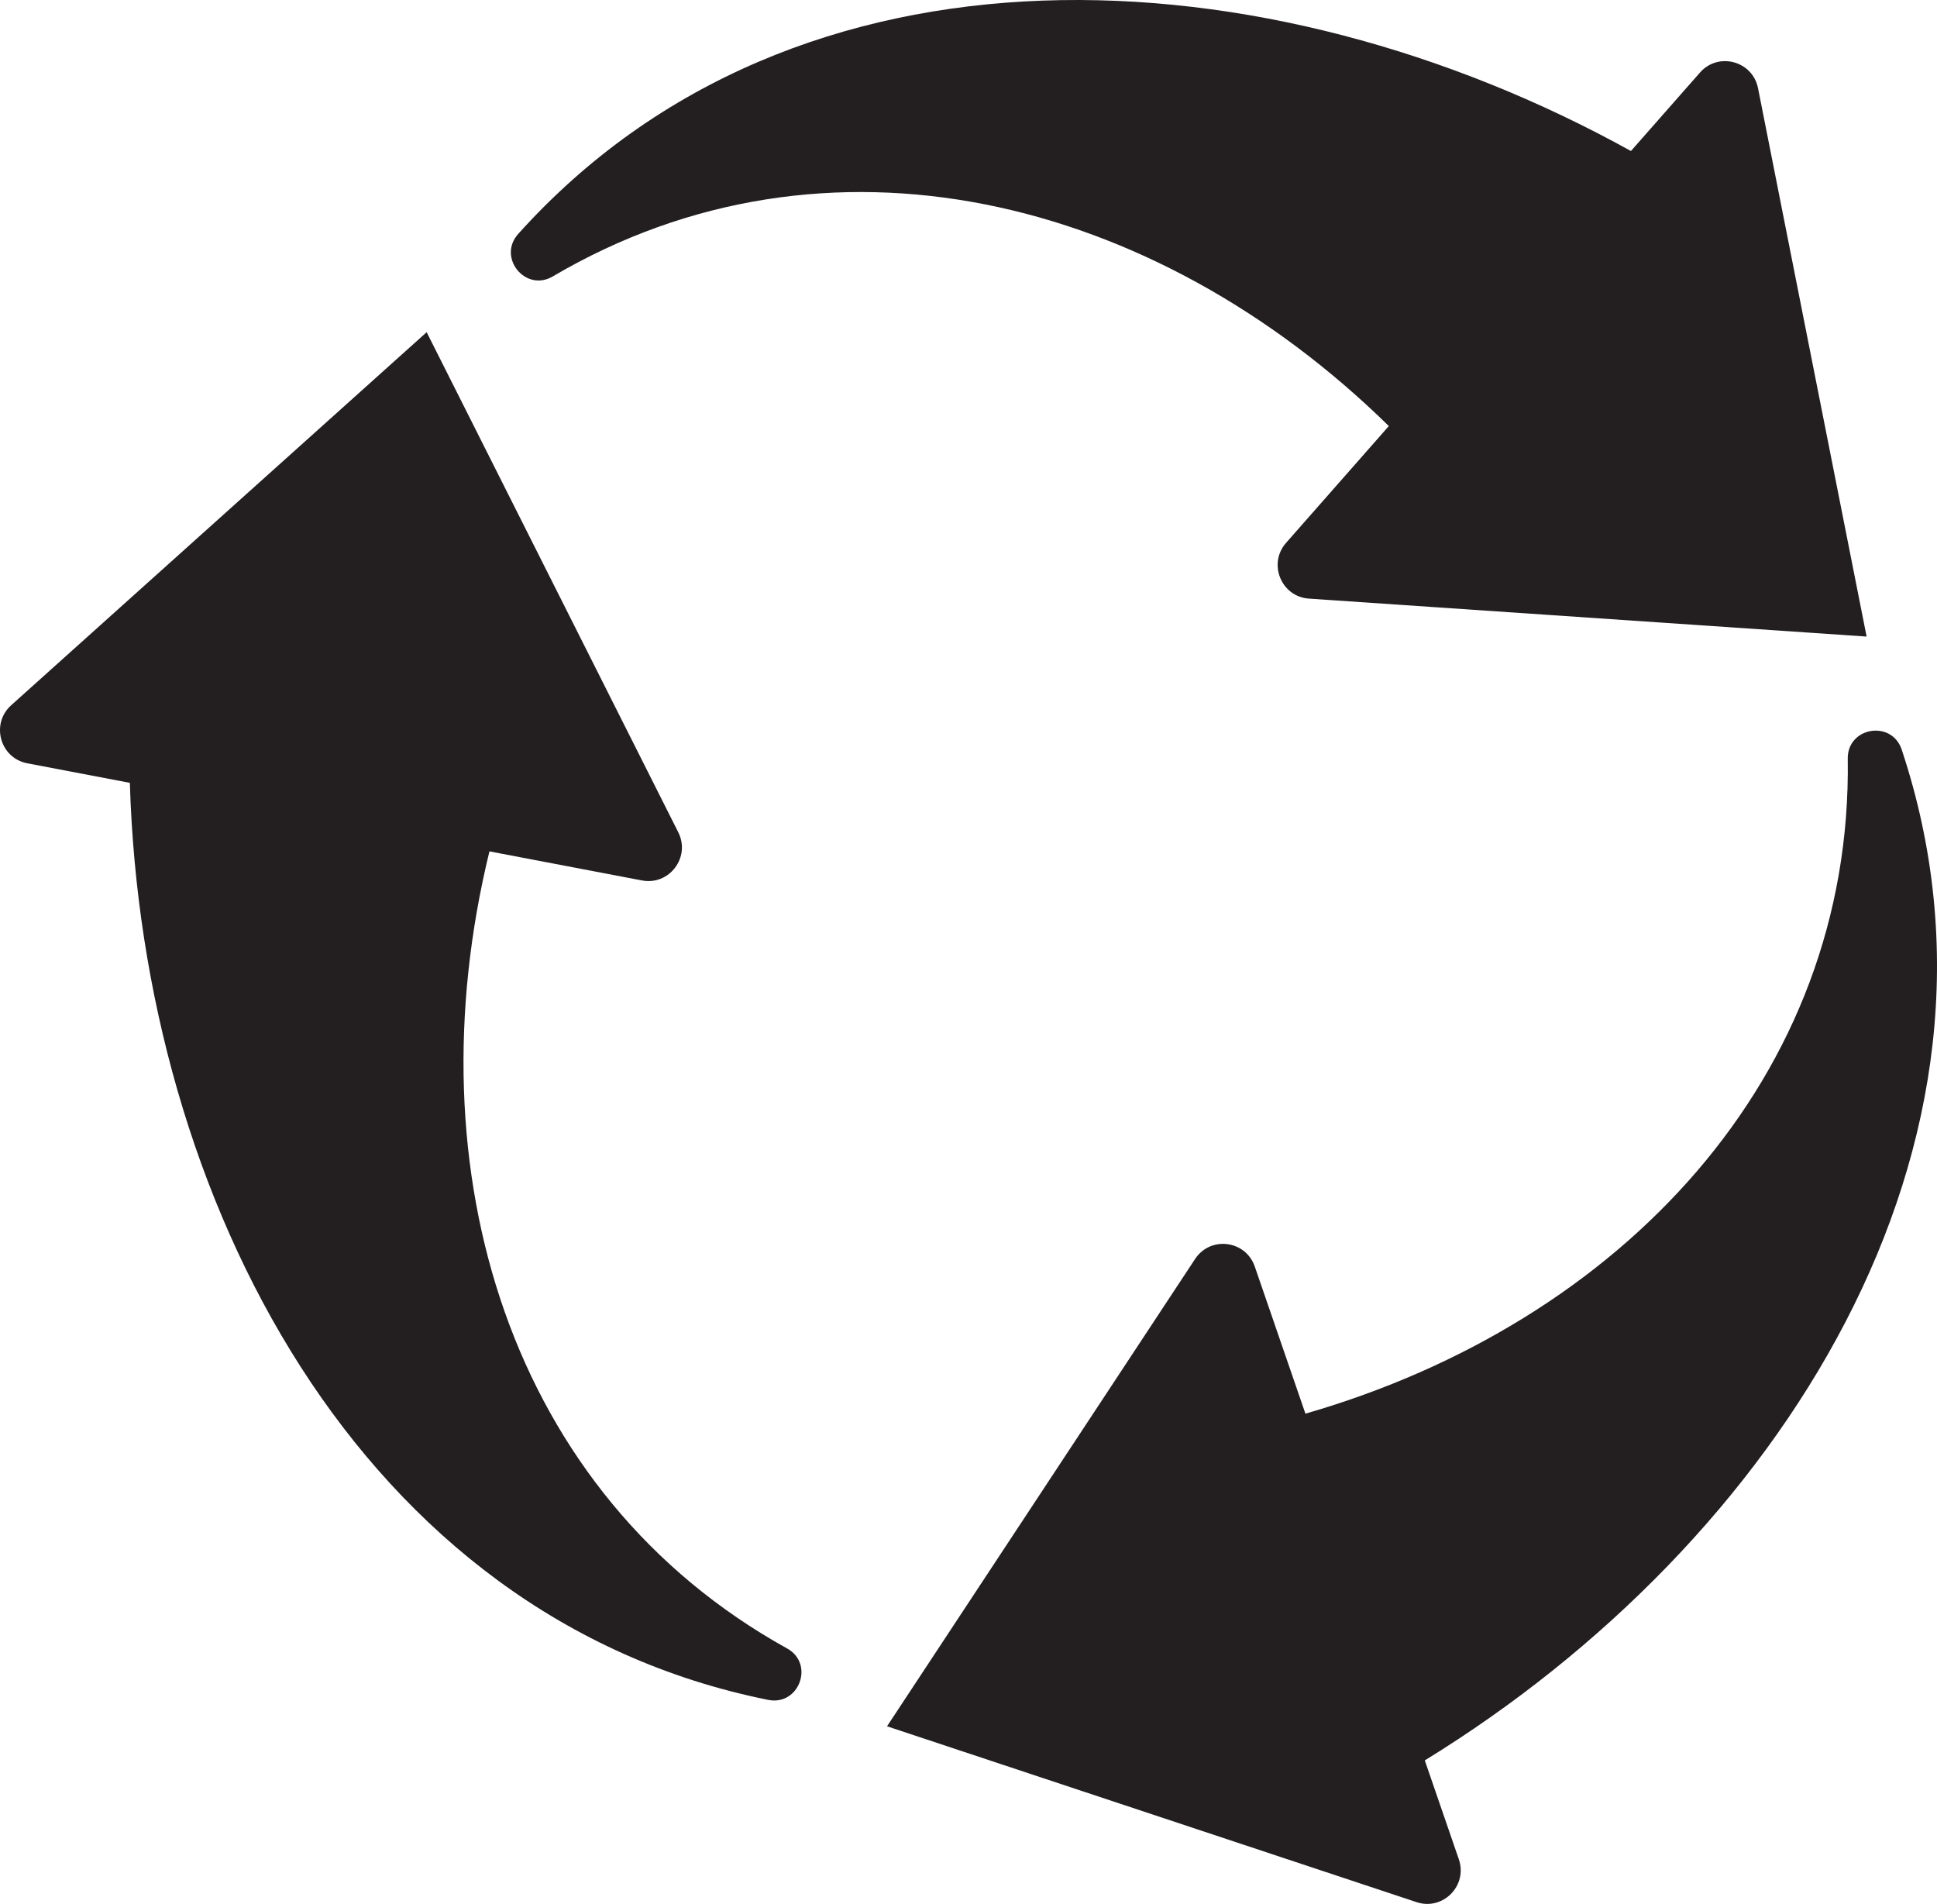
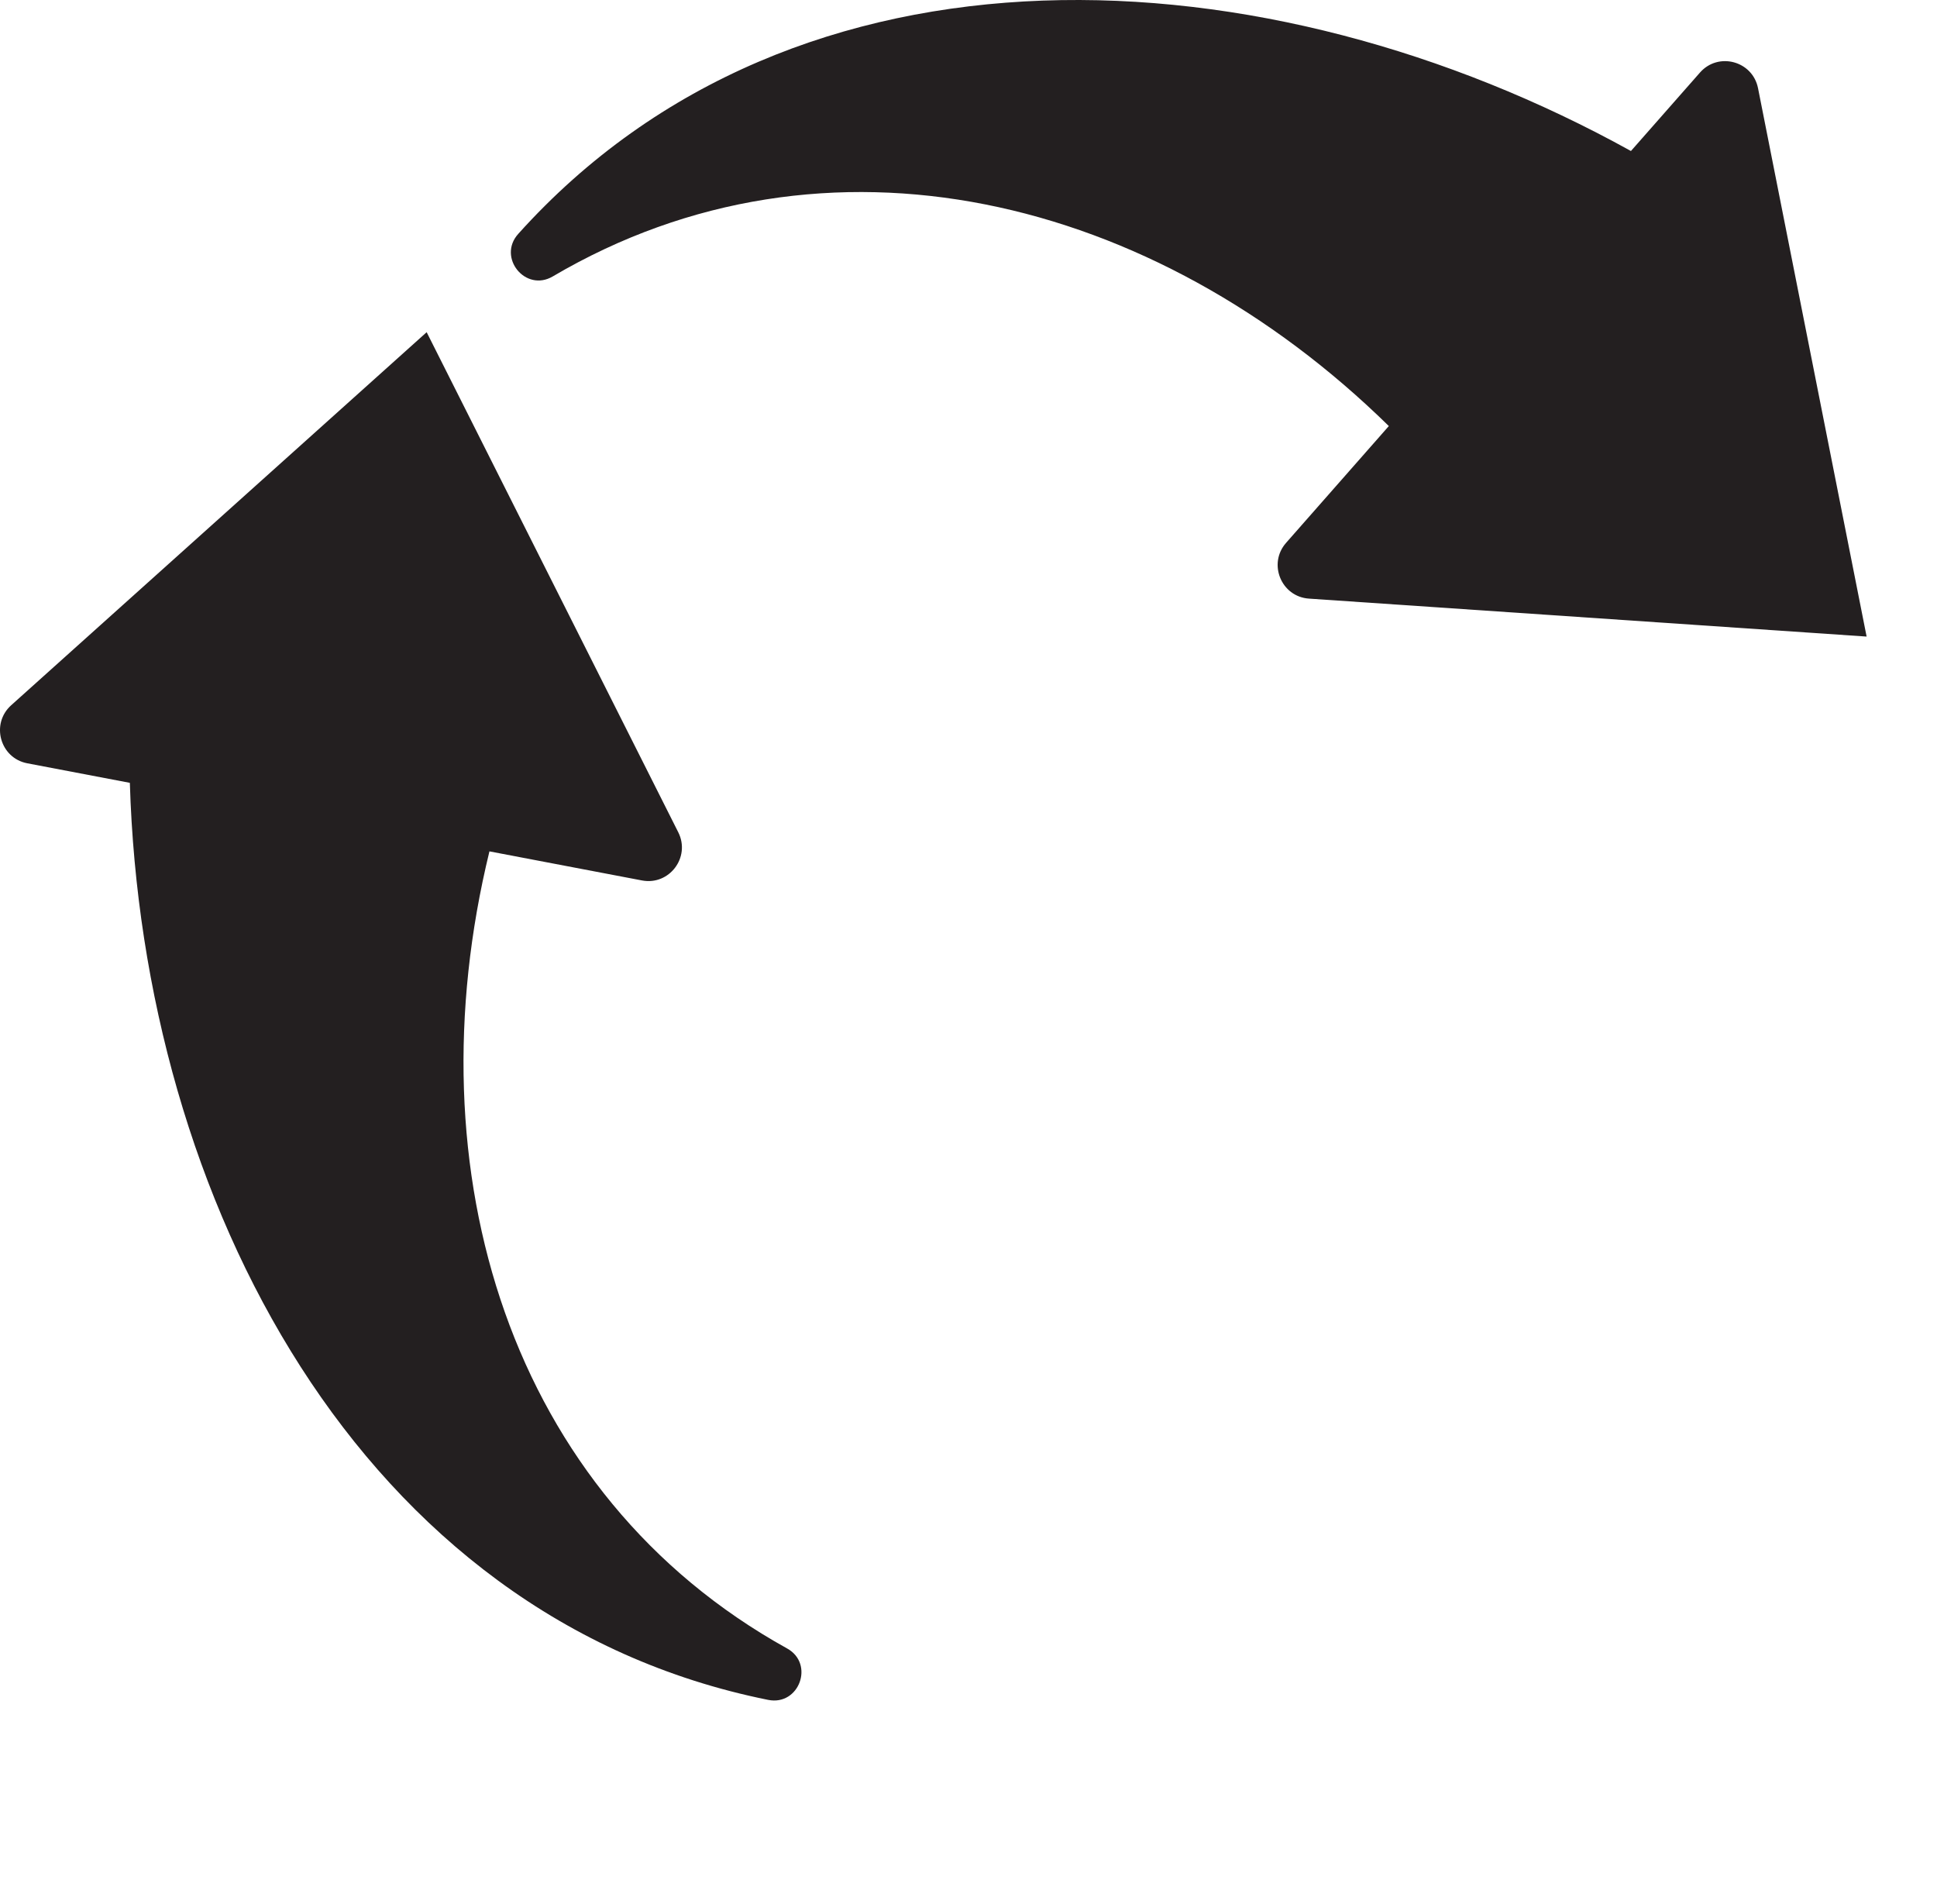
<svg xmlns="http://www.w3.org/2000/svg" viewBox="0 0 1548.84 1522.14">
  <defs>
    <style>.cls-1{fill:#231f20;}</style>
  </defs>
  <g id="Layer_2" data-name="Layer 2">
    <g id="ëÎÓÈ_1" data-name="ëÎÓÈ 1">
      <path class="cls-1" d="M1028.36,434c-14.71,16.71-3.89,43.07,18.3,44.58l445.9,30.34L1405.74,70.53C1401.42,48.71,1374,41.31,1359.32,58l-55.21,62.73C1012.9-40.51,637.08-60.77,414.38,187c-16.92,18.83,5.8,46.84,27.61,34,218.74-128.74,480.54-64.7,668.53,119.62Z" />
-       <path class="cls-1" d="M1520.62,599.31c-8-24-43.52-18.06-43.14,7.28,3.86,254.14-180.88,450.7-433.65,523.6l-40.51-117.64c-7.25-21.06-35.47-24.64-47.73-6L709.28,1380.13l423.44,140.6c21.08,7,41-13.24,33.78-34.27l-27.22-79.06C1422.92,1233.15,1625.9,915.62,1520.62,599.31Z" />
      <path class="cls-1" d="M629.36,1317.89c-222-123-300.47-381.25-238-637.24l122,23.25c21.85,4.16,39-18.6,29-38.5L341.16,265.58,8.94,563.83C-7.59,578.68,0,606.08,21.83,610.24l82,15.62c10,333.19,184.1,667.47,510.39,733.15C639,1364,651.5,1330.14,629.36,1317.89Z" />
    </g>
  </g>
</svg>